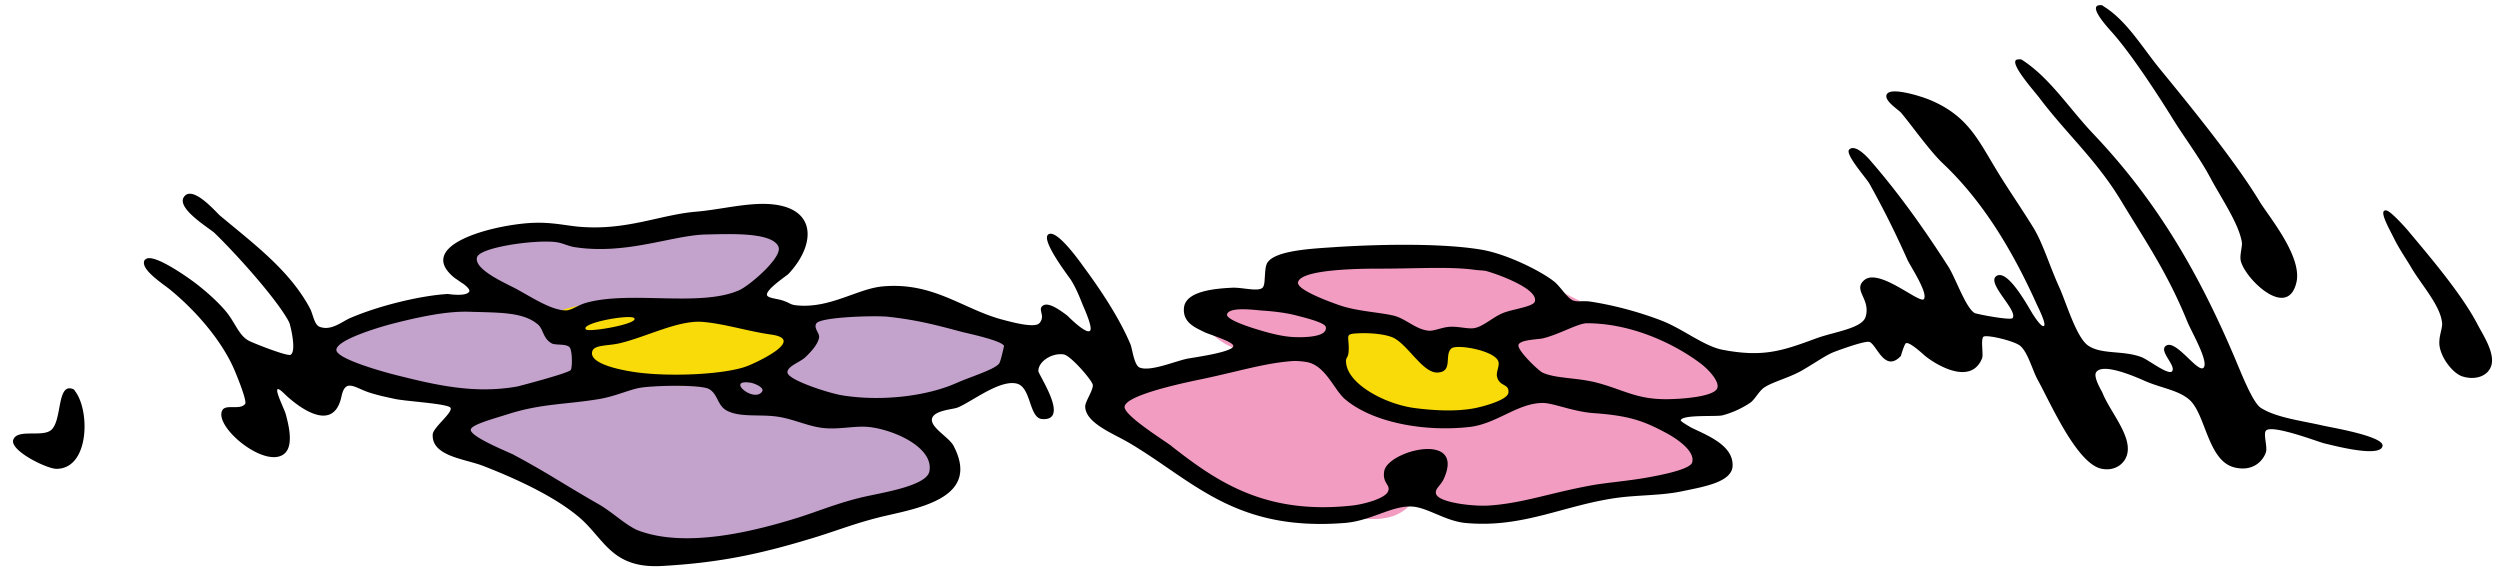
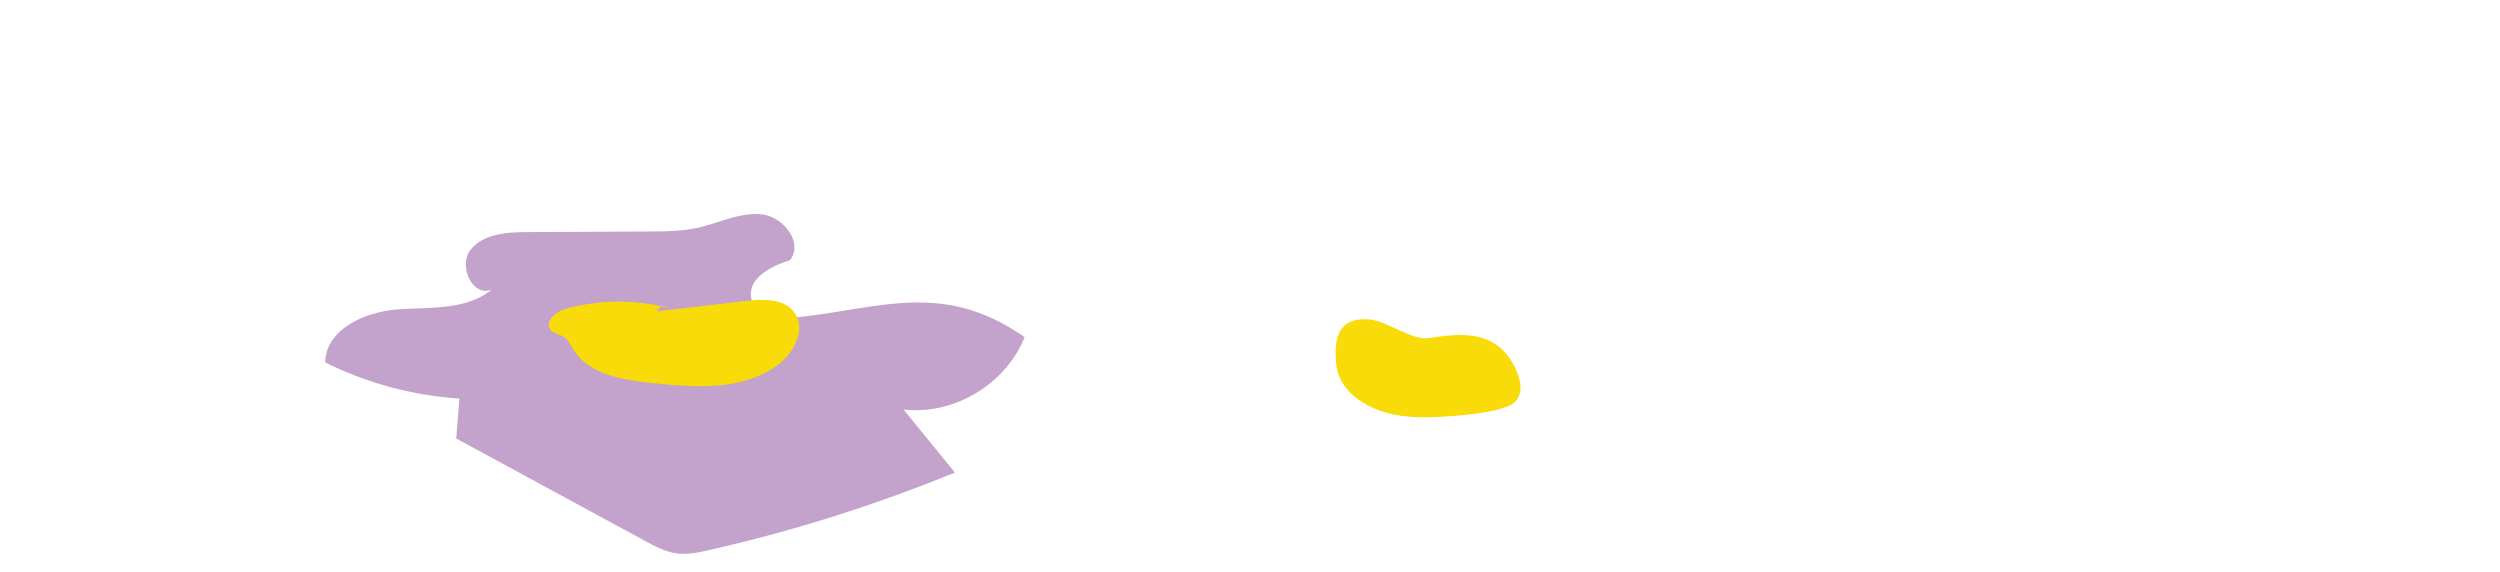
<svg xmlns="http://www.w3.org/2000/svg" width="188" height="43" fill="none" viewBox="0 0 188 43">
  <path fill="#C3A2CC" d="M77.043 25.36c-1.4 3.534-5.326 5.88-9.1 5.432 1.288 1.579 2.576 3.164 3.864 4.743a116.939 116.939 0 0 1-18.552 5.846c-.745.168-1.512.33-2.268.246-.902-.1-1.73-.543-2.531-.98-4.715-2.559-9.43-5.112-14.146-7.671.079-1.003.157-2.005.241-3.007a26.56 26.56 0 0 1-10.096-2.716c.04-2.47 2.962-3.797 5.42-3.982 2.464-.184 5.214.073 7.107-1.506-1.417.633-2.56-1.78-1.585-2.99.974-1.21 2.744-1.316 4.295-1.322 3.013-.017 6.03-.028 9.044-.045 1.265-.005 2.542-.01 3.78-.29 1.601-.365 3.163-1.182 4.799-.992 1.635.19 3.13 2.19 2.077 3.45-1.394.43-3.102 1.315-2.912 2.76.135 1.042 1.31 1.686 2.363 1.613 6.793-.46 11.698-3.136 18.21 1.405l-.01.006Z" />
-   <path fill="#F29CC2" d="M122.603 23.965a15.713 15.713 0 0 1 5.835 2.598c.907.655 1.831 1.607 1.663 2.716-.258 1.747-2.677 1.966-4.43 1.725-.134 1.058 1.249 1.529 2.274 1.82 1.025.291 2.122 1.568 1.288 2.229-.202.156-.465.212-.717.257-4.905.913-9.811 1.831-14.716 2.744-2.571.481-5.818.683-7.19-1.546.033 1.053-.857 1.966-1.854 2.302-1.002.336-2.089.224-3.136.09-6.546-.84-13.322-2.655-18.014-7.297-.465-.46-.935-1.053-.79-1.686.168-.744 1.053-1.036 1.798-1.204l10.673-2.351c-2.274.554-4.838-1.064-5.32-3.355a31.521 31.521 0 0 1 5.779-.907c-.84-.375-.812-1.697-.157-2.346.655-.65 1.64-.795 2.56-.885 4.608-.437 10.633-.666 15.04 1.02 3.366 1.287 5.589 3.225 9.43 4.06l-.016.016Z" />
  <path fill="#F8DB08" d="M49.38 23.417c2.24-.263 4.48-.527 6.714-.784 1.293-.151 2.839-.202 3.623.84.93 1.232.017 3.052-1.221 3.97-2.666 1.971-6.311 1.702-9.604 1.344-2.172-.235-4.648-.655-5.784-2.52-.202-.33-.364-.705-.683-.918-.33-.219-.796-.241-1.03-.555-.477-.621.43-1.372 1.186-1.579a14.84 14.84 0 0 1 7.902.012c-.247-.085-.499-.169-.745-.258M107.505 25.422c-1.321.218-3.231-1.31-4.563-1.406-2.459-.173-2.615 1.669-2.459 3.338.157 1.669 1.462 2.783 3.013 3.421 1.551.639 3.281.655 4.956.56 1.596-.095 3.796-.291 5.023-.817 1.473-.633.823-2.616-.174-3.864-1.405-1.759-3.69-1.58-5.796-1.232Z" />
-   <path fill="#000" d="M163.352 8.868c-1.081-1.741-3.057-4.776-4.48-6.383-.246-.286-2.044-2.179-.856-2.095.123.006.123.056.19.096 1.725 1.07 2.889 3.074 4.194 4.67 2.234 2.727 5.662 6.921 7.526 10.001.678 1.12 3.237 4.144 2.761 6.098-.694 2.873-3.998-.437-4.194-1.713-.062-.404.145-1.053.095-1.333-.241-1.422-1.579-3.354-2.38-4.86-.795-1.49-1.988-3.07-2.856-4.48ZM10.915 19.536c.42-.555 2.593.907 3.332 1.428 1.07.75 2.178 1.764 2.76 2.475.695.845.952 1.792 1.714 2.19.314.167 2.918 1.203 3.141 1.046.454-.302-.033-2.228-.095-2.38-.067-.168-.218-.414-.38-.666-1.177-1.809-3.736-4.637-5.242-6.098-.375-.364-2.979-1.893-2.285-2.76.667-.846 2.414 1.214 2.666 1.427 2.598 2.173 5.236 4.122 6.764 6.955.275.504.325 1.271.762 1.428.868.314 1.64-.386 2.285-.666 2.1-.907 5.219-1.68 7.335-1.809.012 0 1.417.23 1.619-.19.112-.236-.784-.812-.476-.572-.263-.207-.577-.403-.667-.476-2.89-2.385 2.615-3.88 5.623-4.093 1.646-.118 2.783.202 3.908.286 3.517.268 6.009-.924 8.669-1.143 1.506-.129 3.001-.487 4.48-.571 4.597-.263 4.737 2.817 2.475 5.241-.135.146-1.77 1.21-1.619 1.619.079.213.762.257 1.143.38.683.225.543.325 1.142.381 2.47.224 4.513-1.254 6.384-1.428 3.808-.358 6.042 1.686 8.954 2.476.655.173 2.497.694 2.856.285.504-.571-.19-1.036.285-1.333.426-.268 1.322.392 1.809.762.034.028 1.417 1.44 1.714 1.142.23-.23-.465-1.736-.572-1.999-.336-.857-.548-1.305-.856-1.809-.174-.274-2.29-3.007-1.714-3.432.622-.46 2.374 2.038 2.76 2.57 1.34 1.82 2.66 3.864 3.433 5.717.118.292.264 1.54.667 1.714.8.347 2.716-.493 3.623-.666.403-.079 3.433-.488 3.433-.952 0-.33-1.865-.88-2.19-1.047-.577-.303-1.624-.661-1.523-1.81.106-1.237 2.2-1.455 3.623-1.522.722-.04 1.954.319 2.285 0 .285-.275.073-1.456.38-1.904.616-.896 3.27-1.03 4.956-1.143 2.991-.201 8.025-.347 11.149.19 1.837.314 4.363 1.546 5.432 2.38.476.37.991 1.26 1.428 1.429.387.15.706 0 1.333.095 1.657.252 3.578.75 5.337 1.428 1.59.616 3.18 1.92 4.575 2.19 3.079.593 4.53.072 7.05-.857 1.321-.488 3.449-.74 3.712-1.619.409-1.35-.996-2.005-.095-2.766 1.12-.94 4.189 1.837 4.48 1.428.33-.46-1.03-2.492-1.238-2.951a68.721 68.721 0 0 0-2.855-5.718c-.236-.425-1.865-2.228-1.524-2.57.493-.493 1.546.773 1.619.857 2.24 2.581 4.11 5.264 5.812 7.907.577.896 1.316 3.119 1.999 3.527.135.079 2.711.577 2.856.381.426-.56-1.96-2.604-1.237-3.147.862-.65 2.497 2.459 2.76 2.856.028.04.7 1.12.857.857.129-.213-.481-1.422-.571-1.618-1.943-4.323-4.217-7.907-7.05-10.578-.986-.93-2.397-2.935-3.142-3.808-.224-.258-1.399-.975-1.047-1.434.375-.487 2.515.174 3.237.476 2.889 1.22 3.612 3.035 5.146 5.527.807 1.31 1.697 2.593 2.57 4.004.762 1.226 1.199 2.805 2 4.575.515 1.131 1.282 3.797 2.189 4.379 1.036.672 2.626.32 4.004.857.521.207 2.038 1.4 2.285 1.047.302-.431-1.019-1.506-.476-1.904.75-.554 2.469 2.173 2.856 1.618.352-.498-.958-2.738-1.238-3.432-1.506-3.713-3.209-6.154-4.956-9.05-1.881-3.13-4.088-5.023-6.193-7.811-.381-.504-2.408-2.76-1.618-2.862.044-.005.246-.022.285 0 2.128 1.35 3.562 3.657 5.432 5.622 4.737 4.99 7.907 10.416 10.673 16.957.465 1.097 1.299 3.236 1.904 3.623 1.165.739 3.041.957 4.67 1.332.616.14 4.581.801 4.48 1.524-.129.918-3.634-.012-4.385-.19-.442-.107-3.959-1.457-4.384-.953-.213.247.129 1.227 0 1.618-.213.65-.975 1.496-2.38 1.143-1.982-.498-2.145-3.942-3.338-5.051-.8-.745-2.116-.902-3.337-1.428-.526-.23-3.22-1.462-3.718-.666-.224.363.431 1.416.476 1.523.52 1.332 2.032 3.024 1.904 4.384-.084.93-.952 1.568-2 1.333-1.859-.42-3.835-4.995-4.765-6.67-.398-.716-.745-2.1-1.333-2.575-.47-.38-2.587-.868-2.76-.667-.213.247.022 1.322-.096 1.619-.834 2.055-3.421.515-4.289-.19-.157-.13-1.142-1.059-1.428-.953-.123.045-.398.975-.381.952-1.237 1.333-1.831-.884-2.38-1.047-.302-.09-1.965.493-2.665.762-.627.24-1.518.89-2.475 1.428-.935.52-2.145.823-2.761 1.237-.403.275-.694.89-1.047 1.143a6.973 6.973 0 0 1-2.094.952c-.482.117-3.047-.079-3.142.38-.017.073.739.516.857.572 1.193.576 3.113 1.321 3.046 2.855-.05 1.238-2.251 1.574-3.808 1.904-1.523.32-3.214.275-4.765.476-4.038.527-7.179 2.324-11.53 1.904-1.54-.15-2.906-1.215-4.094-1.237-1.489-.034-3.018 1.08-4.955 1.237-8.282.661-11.38-3.152-16.195-6.003-1.226-.728-3.326-1.5-3.337-2.766 0-.364.621-1.232.57-1.618-.044-.33-1.657-2.207-2.189-2.285-.862-.134-1.892.51-1.904 1.238-.005.29 2.414 3.768.286 3.623-1.002-.073-.806-2.386-1.904-2.666-1.3-.33-3.466 1.422-4.48 1.809-.353.134-1.803.207-1.904.857-.1.644 1.294 1.383 1.619 1.999 1.96 3.718-2.095 4.597-4.956 5.241-2.1.47-3.791 1.143-5.337 1.619-4.16 1.282-7.257 1.943-11.625 2.189-3.836.218-4.34-2.094-6.289-3.713-1.904-1.59-4.804-2.895-7.145-3.807-1.389-.544-3.909-.723-3.808-2.38.034-.527 1.551-1.658 1.333-2-.196-.313-3.382-.481-4.194-.666-.633-.14-1.154-.235-1.904-.476-1.087-.347-1.803-1.103-2.095.286-.627 2.956-3.483.599-4.289-.19-1.226-1.21-.034 1.047.095 1.522.258.952.622 2.51-.19 3.047-1.5.996-5.242-2.14-4.575-3.338.269-.481 1.338.023 1.713-.476.157-.207-.61-2.105-.856-2.665-.997-2.24-2.952-4.418-4.766-5.908-.571-.47-2.408-1.624-1.904-2.285l.006.023Zm83.935 3.813c-.431-.028-2.408-.313-2.576.286-.106.403 1.82 1.002 2.285 1.142 1.07.33 1.999.543 2.76.571.83.034 2.532-.005 2.38-.761-.067-.353-1.803-.75-2.189-.857-.554-.151-1.473-.308-2.666-.38h.006Zm16.956-2.957c-.218-.061-.605-.061-.857-.095-1.892-.268-4.283-.095-7.24-.095-1.142 0-5.975.011-6.098 1.047-.067.543 2.262 1.411 3.147 1.714 1.288.442 2.923.515 3.998.761.946.213 1.669 1.036 2.666 1.143.386.044.968-.236 1.523-.286.711-.061 1.416.174 1.904.095.7-.112 1.394-.823 2.189-1.142.723-.291 2.262-.465 2.38-.857.302-.991-3.013-2.128-3.623-2.285h.011Zm.863 6.765c-.325-.812-3.142-1.3-3.528-.952-.555.498.157 1.764-1.047 1.809-1.137.045-2.296-2.24-3.433-2.666-.594-.224-1.596-.325-2.475-.285-1.109.045-.734.15-.762 1.237-.022.75-.269.476-.19 1.047.213 1.607 2.985 3.052 5.146 3.338 1.131.151 3.035.313 4.575 0 .633-.129 2.408-.61 2.475-1.142.09-.734-.683-.426-.857-1.238-.072-.358.224-.818.096-1.142v-.006Zm16.48 2.005c.151-.555-.795-1.479-1.238-1.809-2.01-1.523-5.23-3.04-8.573-3.046-.672 0-2.111.857-3.338 1.142-.341.078-1.668.09-1.808.476-.14.38 1.5 1.954 1.808 2.094.964.454 2.616.37 4.1.762 1.976.526 2.939 1.232 5.146 1.238 1.148 0 3.718-.174 3.903-.857ZM88.085 33.54c3.36 2.62 7.006 5.208 13.625 4.474.773-.084 2.425-.504 2.665-1.047.236-.521-.431-.588-.285-1.523.246-1.568 6.143-3.058 4.48.57-.241.527-.706.751-.572 1.143.224.644 2.8.941 4.004.857 2.576-.18 4.53-.946 7.717-1.523 1.092-.196 2.598-.308 4.099-.571 1.075-.19 3.281-.616 3.432-1.143.269-.935-1.444-1.943-1.903-2.19-1.748-.946-2.845-1.332-5.527-1.522-1.54-.112-3.019-.767-3.814-.762-1.887.006-3.477 1.59-5.527 1.809-3.55.386-7.347-.398-9.335-2.095-.801-.677-1.422-2.435-2.76-2.766-.085-.017-.65-.134-1.238-.095-2.027.151-3.925.75-6.67 1.333-.755.162-5.806 1.148-5.907 2.094-.073.655 3.046 2.582 3.528 2.957h-.011ZM58.552 18.584c-.425-1.148-3.668-.986-5.431-.952-2.548.045-5.992 1.556-9.912.952-.499-.079-.89-.314-1.428-.381-1.54-.19-5.695.386-5.908 1.142-.263.93 2.212 1.977 2.951 2.38 1.148.622 2.632 1.607 3.718 1.618.432.006.896-.391 1.524-.57 3.337-.941 8.595.352 11.53-.953.772-.347 3.242-2.452 2.95-3.242l.006.006Zm-14.486 6.193c.224.23 4.043-.431 3.623-.857-.308-.308-4.105.375-3.623.857Zm13.915.38c-1.747-.245-3.5-.817-5.146-.951-1.837-.151-4.278 1.16-6.289 1.618-.84.19-1.836.101-1.999.571-.358 1.036 2.56 1.507 3.433 1.619 2.509.325 6.496.151 8.192-.476.566-.213 4.536-2.005 1.81-2.38Zm-.672 4.29c.207-.302-.588-.627-.857-.666-1.932-.297.252 1.546.857.666Zm14.672-.666c.895-.409 2.788-.98 3.147-1.434.145-.184.37-1.355.38-1.332-.179-.42-2.962-.997-3.141-1.047-1.943-.521-3.343-.896-5.527-1.143-1.014-.117-5.062.011-5.432.476-.263.33.218.74.19 1.047-.05.487-.587 1.098-1.047 1.523-.408.381-1.366.672-1.332 1.143.039.57 3.136 1.556 4.099 1.713 3.063.499 6.529.028 8.668-.952l-.005.006Zm-33.342 5.426c2.37 1.255 3.943 2.324 6.384 3.713 1.075.616 2.128 1.669 3.046 1.999 3.64 1.327 8.758-.011 11.816-.952 1.529-.47 3.153-1.17 5.146-1.618 1.473-.33 4.66-.83 4.86-1.904.342-1.837-2.766-3.159-4.574-3.338-1.014-.095-2.106.18-3.237.095-1.193-.084-2.318-.666-3.528-.856-1.405-.224-2.878.078-3.908-.476-.7-.376-.656-1.244-1.333-1.619-.6-.33-4.02-.274-5.146-.095-.807.129-1.887.65-3.142.857-2.509.414-4.334.33-6.86 1.142-.957.308-2.699.767-2.76 1.143-.09.537 2.89 1.719 3.236 1.904v.005Zm-8.864-6.003c3.001.75 5.885 1.44 9.144.857.028-.006 3.814-.986 4.004-1.238.118-.162.129-1.472-.095-1.713-.252-.275-1.053-.135-1.333-.286-.672-.364-.627-1.075-1.047-1.428-1.109-.94-2.867-.879-5.146-.952-1.714-.056-3.73.381-5.622.857-.941.235-4.34 1.215-4.385 2-.04.694 3.696 1.707 4.48 1.903ZM179.452 15.823c.341.061 1.411 1.254 1.713 1.618 1.372 1.647 3.942 4.631 5.146 6.955.387.745 1.3 2.1 1.048 3.052-.224.834-1.21 1.17-2.19.857-.672-.213-1.574-1.316-1.714-2.285-.095-.672.224-1.288.191-1.713-.107-1.333-1.596-2.923-2.38-4.29-.258-.442-.868-1.333-1.238-2.094-.308-.638-1.237-2.212-.571-2.094l-.005-.006ZM1.003 33.065c.28-.806 2.044-.212 2.76-.666.958-.6.455-3.629 1.714-3.147.118.045.124.1.19.19 1.126 1.523 1.026 5.824-1.427 5.813-.717 0-3.522-1.367-3.242-2.19h.005Z" />
</svg>